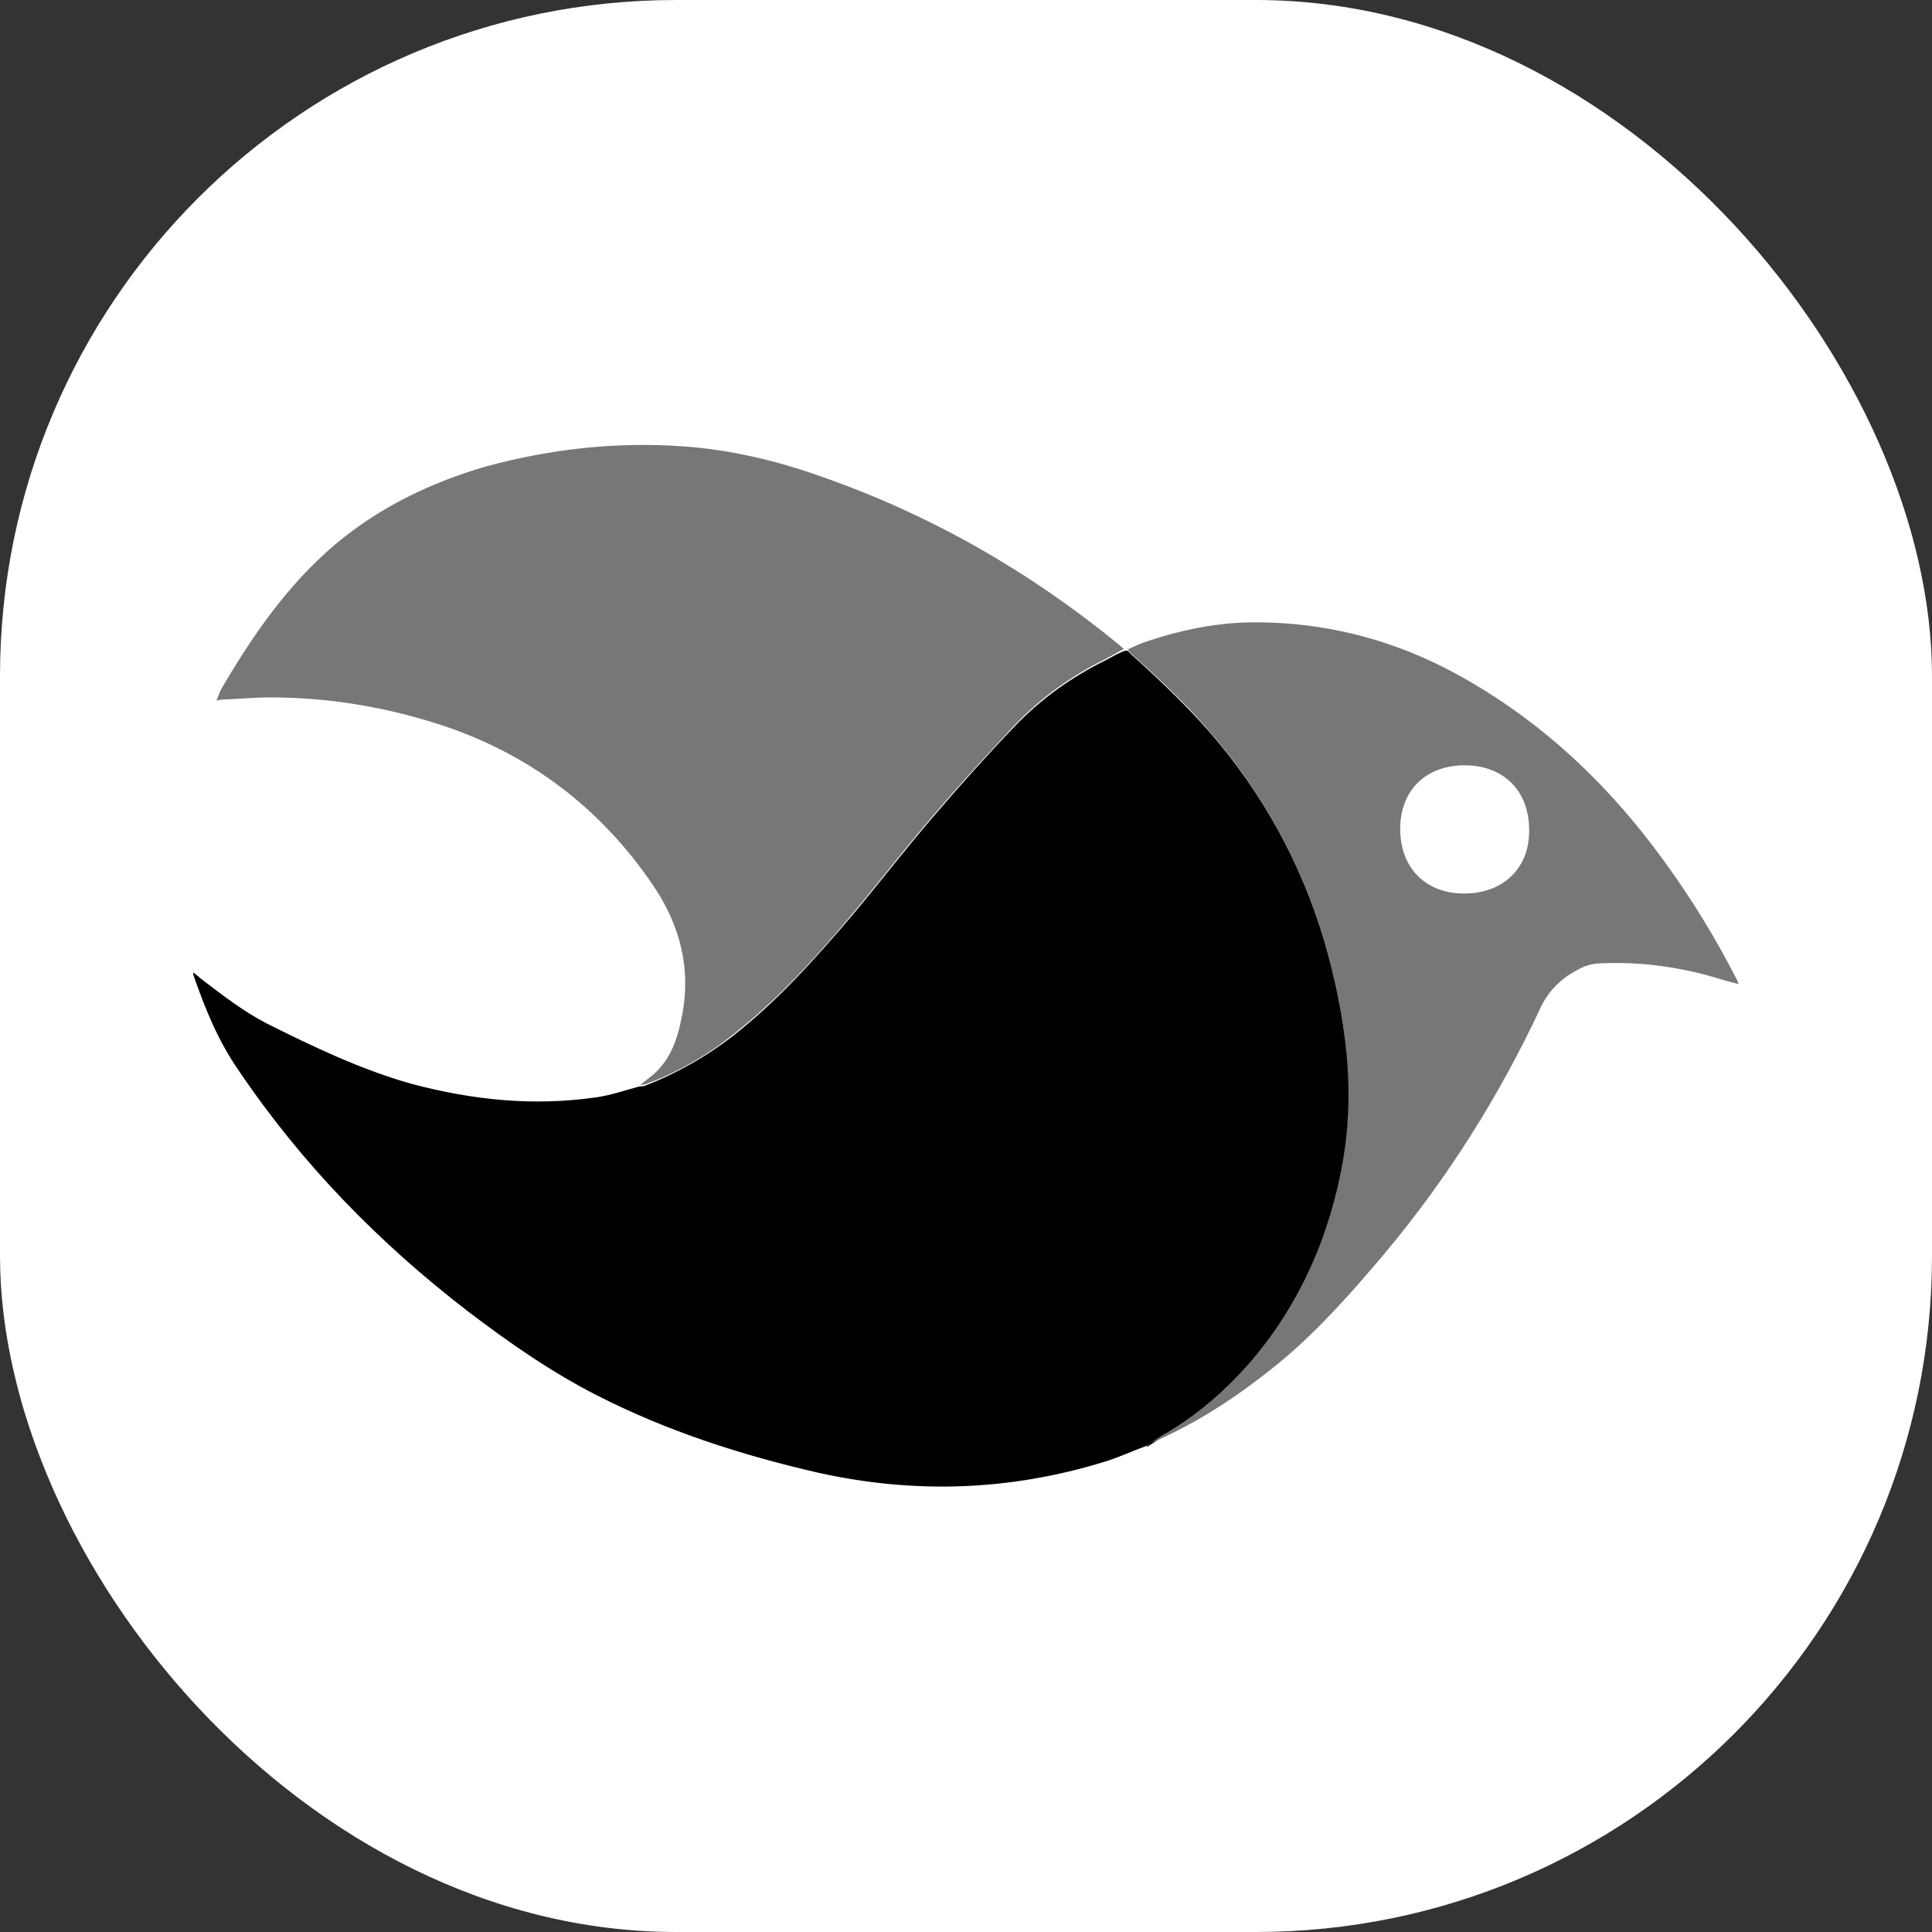
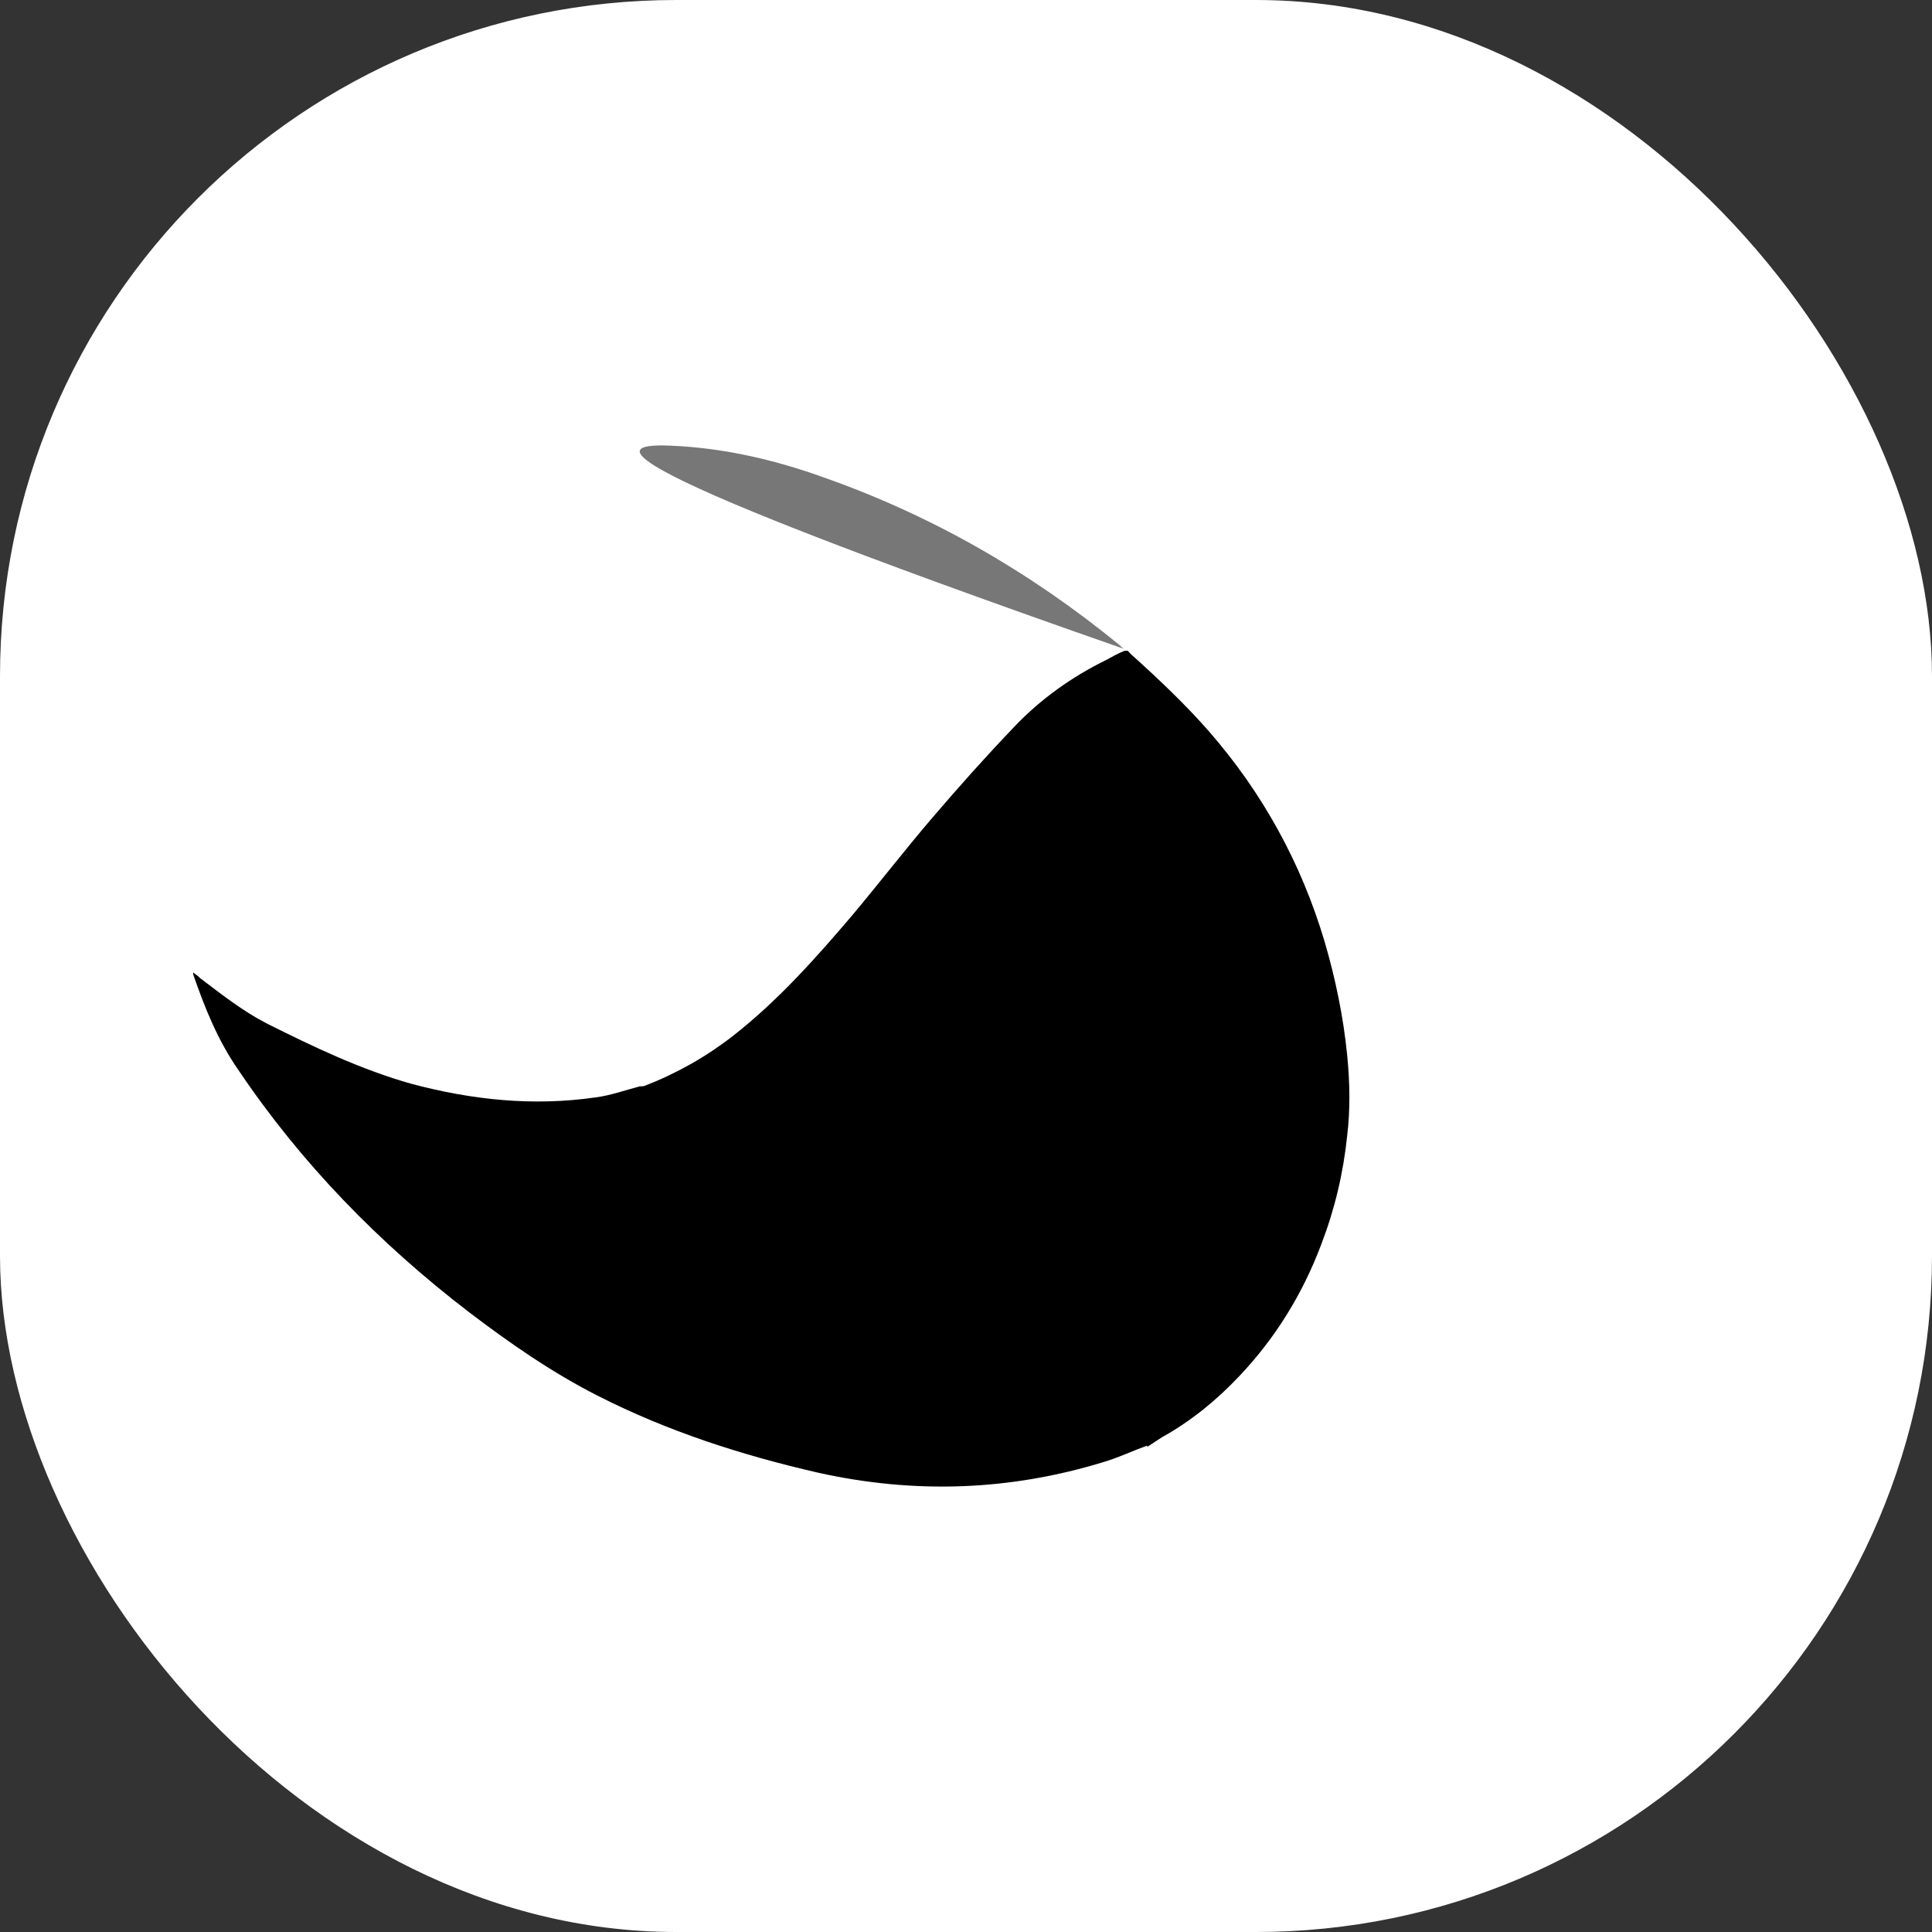
<svg xmlns="http://www.w3.org/2000/svg" version="1.1" width="1000" height="1000">
  <rect width="100%" height="100%" fill="#333333" stroke="none" />
  <g clip-path="url(#SvgjsClipPath1068)">
    <rect width="1000" height="1000" fill="#ffffff" />
    <g transform="matrix(3.35,0,0,3.35,100,230.318)">
      <svg version="1.1" width="238.8" height="161">
        <svg id="Layer_1" version="1.1" viewBox="0 0 238.8 161">
          <defs>
            <style>
      .st0 {
        fill: #777;
      }
    </style>
            <clipPath id="SvgjsClipPath1068">
              <rect width="1000" height="1000" x="0" y="0" rx="350" ry="350" />
            </clipPath>
          </defs>
          <path d="M147.4,154.6c-2.2.8-4.3,1.8-6.6,2.5-14.6,4.5-29.3,5-44.2,1.7-11.8-2.7-23.3-6.4-34.1-11.9-7.1-3.6-13.7-8.2-20-13-13.8-10.6-25.8-22.9-35.5-37.3C3.8,92,1.8,87,0,81.8c0,0,0-.1,0-.3.4.3.8.6,1.1.9,3.3,2.5,6.6,5.1,10.3,7,7.2,3.6,14.5,7.1,22.3,9.3,9.4,2.5,18.8,3.5,28.5,2.1,2.3-.3,4.5-1.1,6.8-1.7.3,0,.6,0,.8-.1,4.9-1.9,9.5-4.5,13.6-7.7,6.9-5.4,12.7-11.9,18.4-18.6,4.2-5,8.2-10.2,12.4-15.1,4.1-4.8,8.3-9.5,12.7-14.1,4.1-4.3,8.9-7.7,14.2-10.3.9-.5,1.8-1,2.8-1.4.1,0,.3,0,.5,0,.3.3.5.6.8.8,4.1,3.7,8.1,7.5,11.7,11.6,8.3,9.5,14.3,20.4,17.9,32.5,1.7,5.8,2.9,11.6,3.5,17.6.4,4.1.5,8.3,0,12.4-.6,5.8-1.9,11.3-4,16.8-2.9,7.7-7.1,14.5-12.7,20.4-3.5,3.7-7.4,6.9-11.9,9.4-.8.5-1.5,1-2.3,1.5Z" />
-           <path class="st0" d="M143.8,31.5c-.9.5-1.8,1-2.7,1.5-5.3,2.6-10.1,6-14.2,10.3-4.3,4.6-8.6,9.3-12.7,14.1-4.2,4.9-8.2,10.1-12.4,15.1-5.6,6.7-11.5,13.2-18.4,18.6-4.1,3.3-8.7,5.9-13.6,7.7-.2,0-.4.1-.7.1.4-.4.8-.7,1.2-1,3.3-2.4,4.5-5.9,5.2-9.6,1.5-7.4-.3-14.1-4.4-20.2-8.2-12.1-19.3-20.5-33.3-25-8.5-2.7-17.1-4.1-26-4.1-2.1,0-4.2.2-6.4.3-.5,0-1.1,0-1.8.2.3-.7.5-1.4.8-1.9,4.8-8.2,10.2-16,17.5-22.2,6.9-5.8,14.8-9.6,23.4-12.1C55.3.6,65.3-.5,75.5.2c7.4.5,14.6,2.2,21.6,4.7,16.9,5.9,32.2,14.7,46,26,.2.2.4.4.7.6Z" />
-           <path class="st0" d="M147.4,154.6c.7-.5,1.4-1,2.2-1.5,4.4-2.5,8.4-5.7,11.9-9.4,5.6-5.9,9.8-12.8,12.7-20.4,2-5.4,3.4-11,4-16.8.4-4.1.4-8.2,0-12.4-.6-6-1.8-11.8-3.5-17.6-3.6-12.1-9.6-23-17.9-32.5-3.6-4.2-7.6-7.9-11.7-11.6-.3-.2-.5-.5-.7-.8,1-.5,2.1-1,3.1-1.3,5.4-1.8,10.9-2.9,16.6-2.9,10.3,0,20.2,2.4,29.4,7.1,13.7,7.1,24.7,17.3,33.7,29.7,4.3,5.9,8.1,12.1,11.4,18.6,0,.1.1.3.2.5-1.2-.3-2.4-.6-3.6-1-5.8-1.7-11.8-2.5-17.9-2.2-.8,0-1.6.2-2.4.5-2.9,1.3-5.3,3.3-6.7,6.3-6.4,13.7-14.4,26.4-24.1,38-4.9,5.8-9.9,11.5-15.7,16.4-6.4,5.3-13.2,9.9-20.9,13.1ZM186.5,59.8c.2,6,4.4,9.7,10.3,9.5,6-.2,9.9-4.3,9.6-10.3-.2-6-4.4-9.7-10.4-9.5-5.9.2-9.7,4.2-9.5,10.3Z" />
+           <path class="st0" d="M143.8,31.5C55.3.6,65.3-.5,75.5.2c7.4.5,14.6,2.2,21.6,4.7,16.9,5.9,32.2,14.7,46,26,.2.2.4.4.7.6Z" />
        </svg>
      </svg>
    </g>
  </g>
</svg>